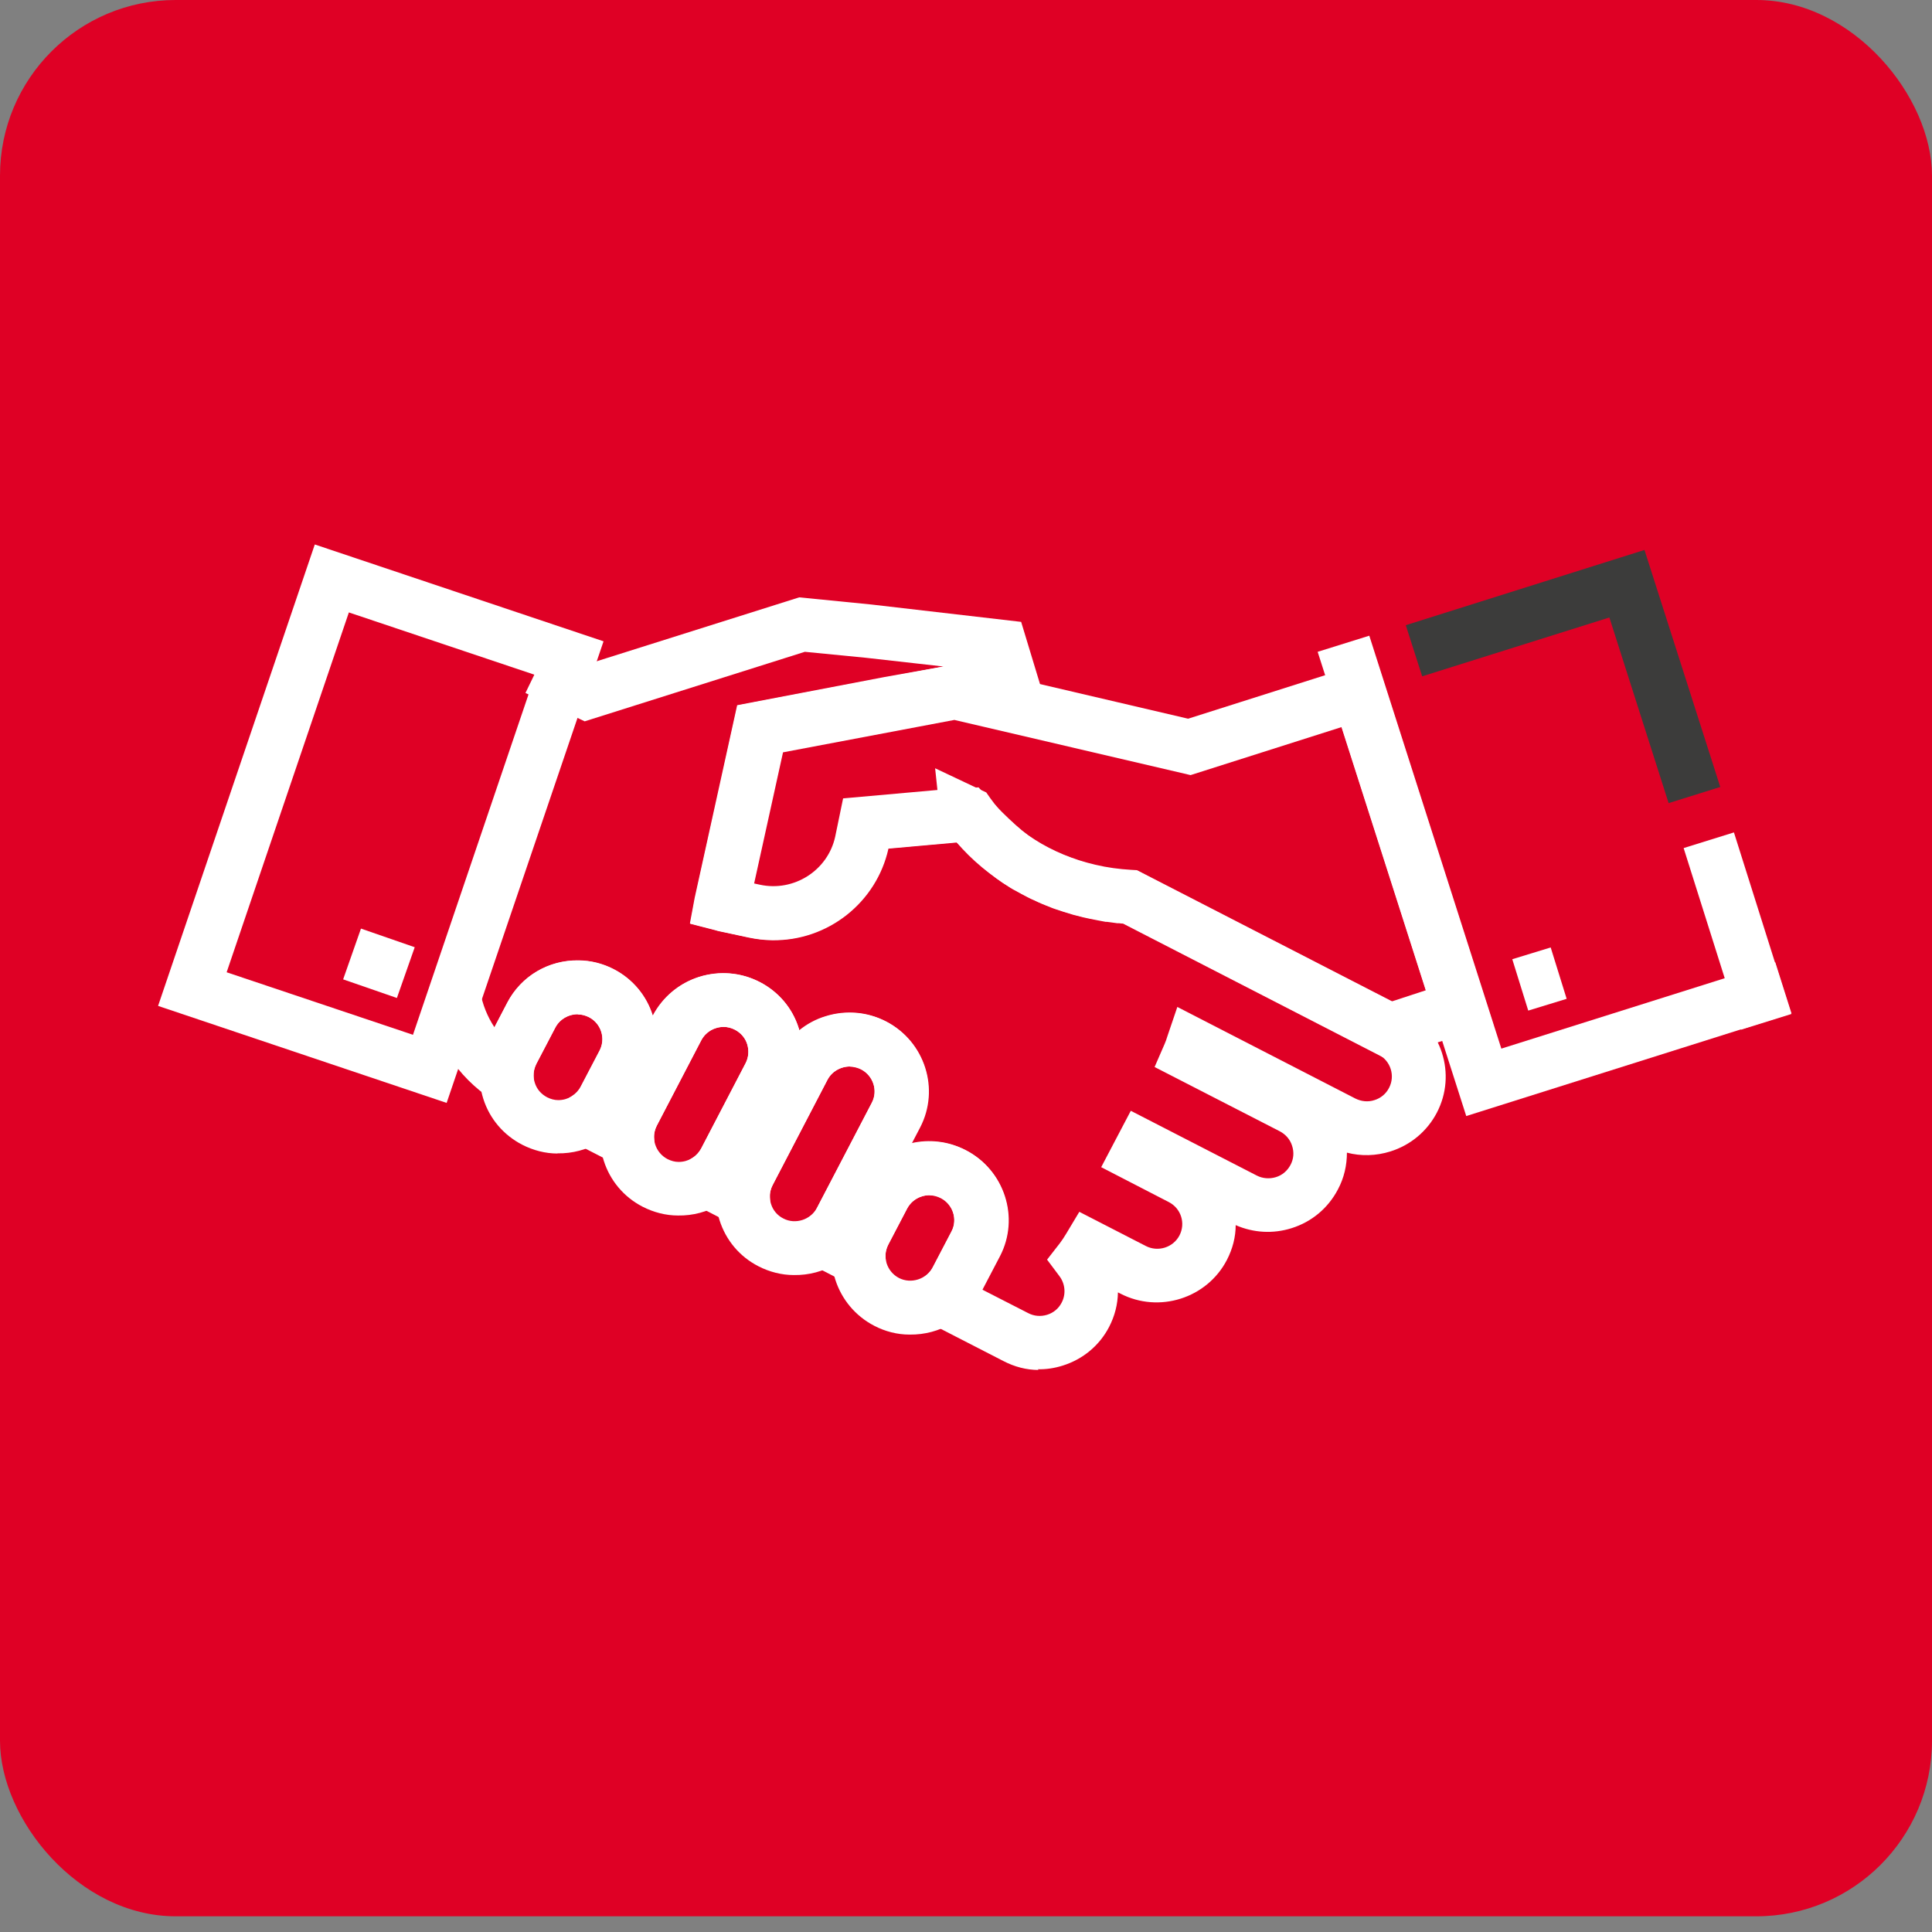
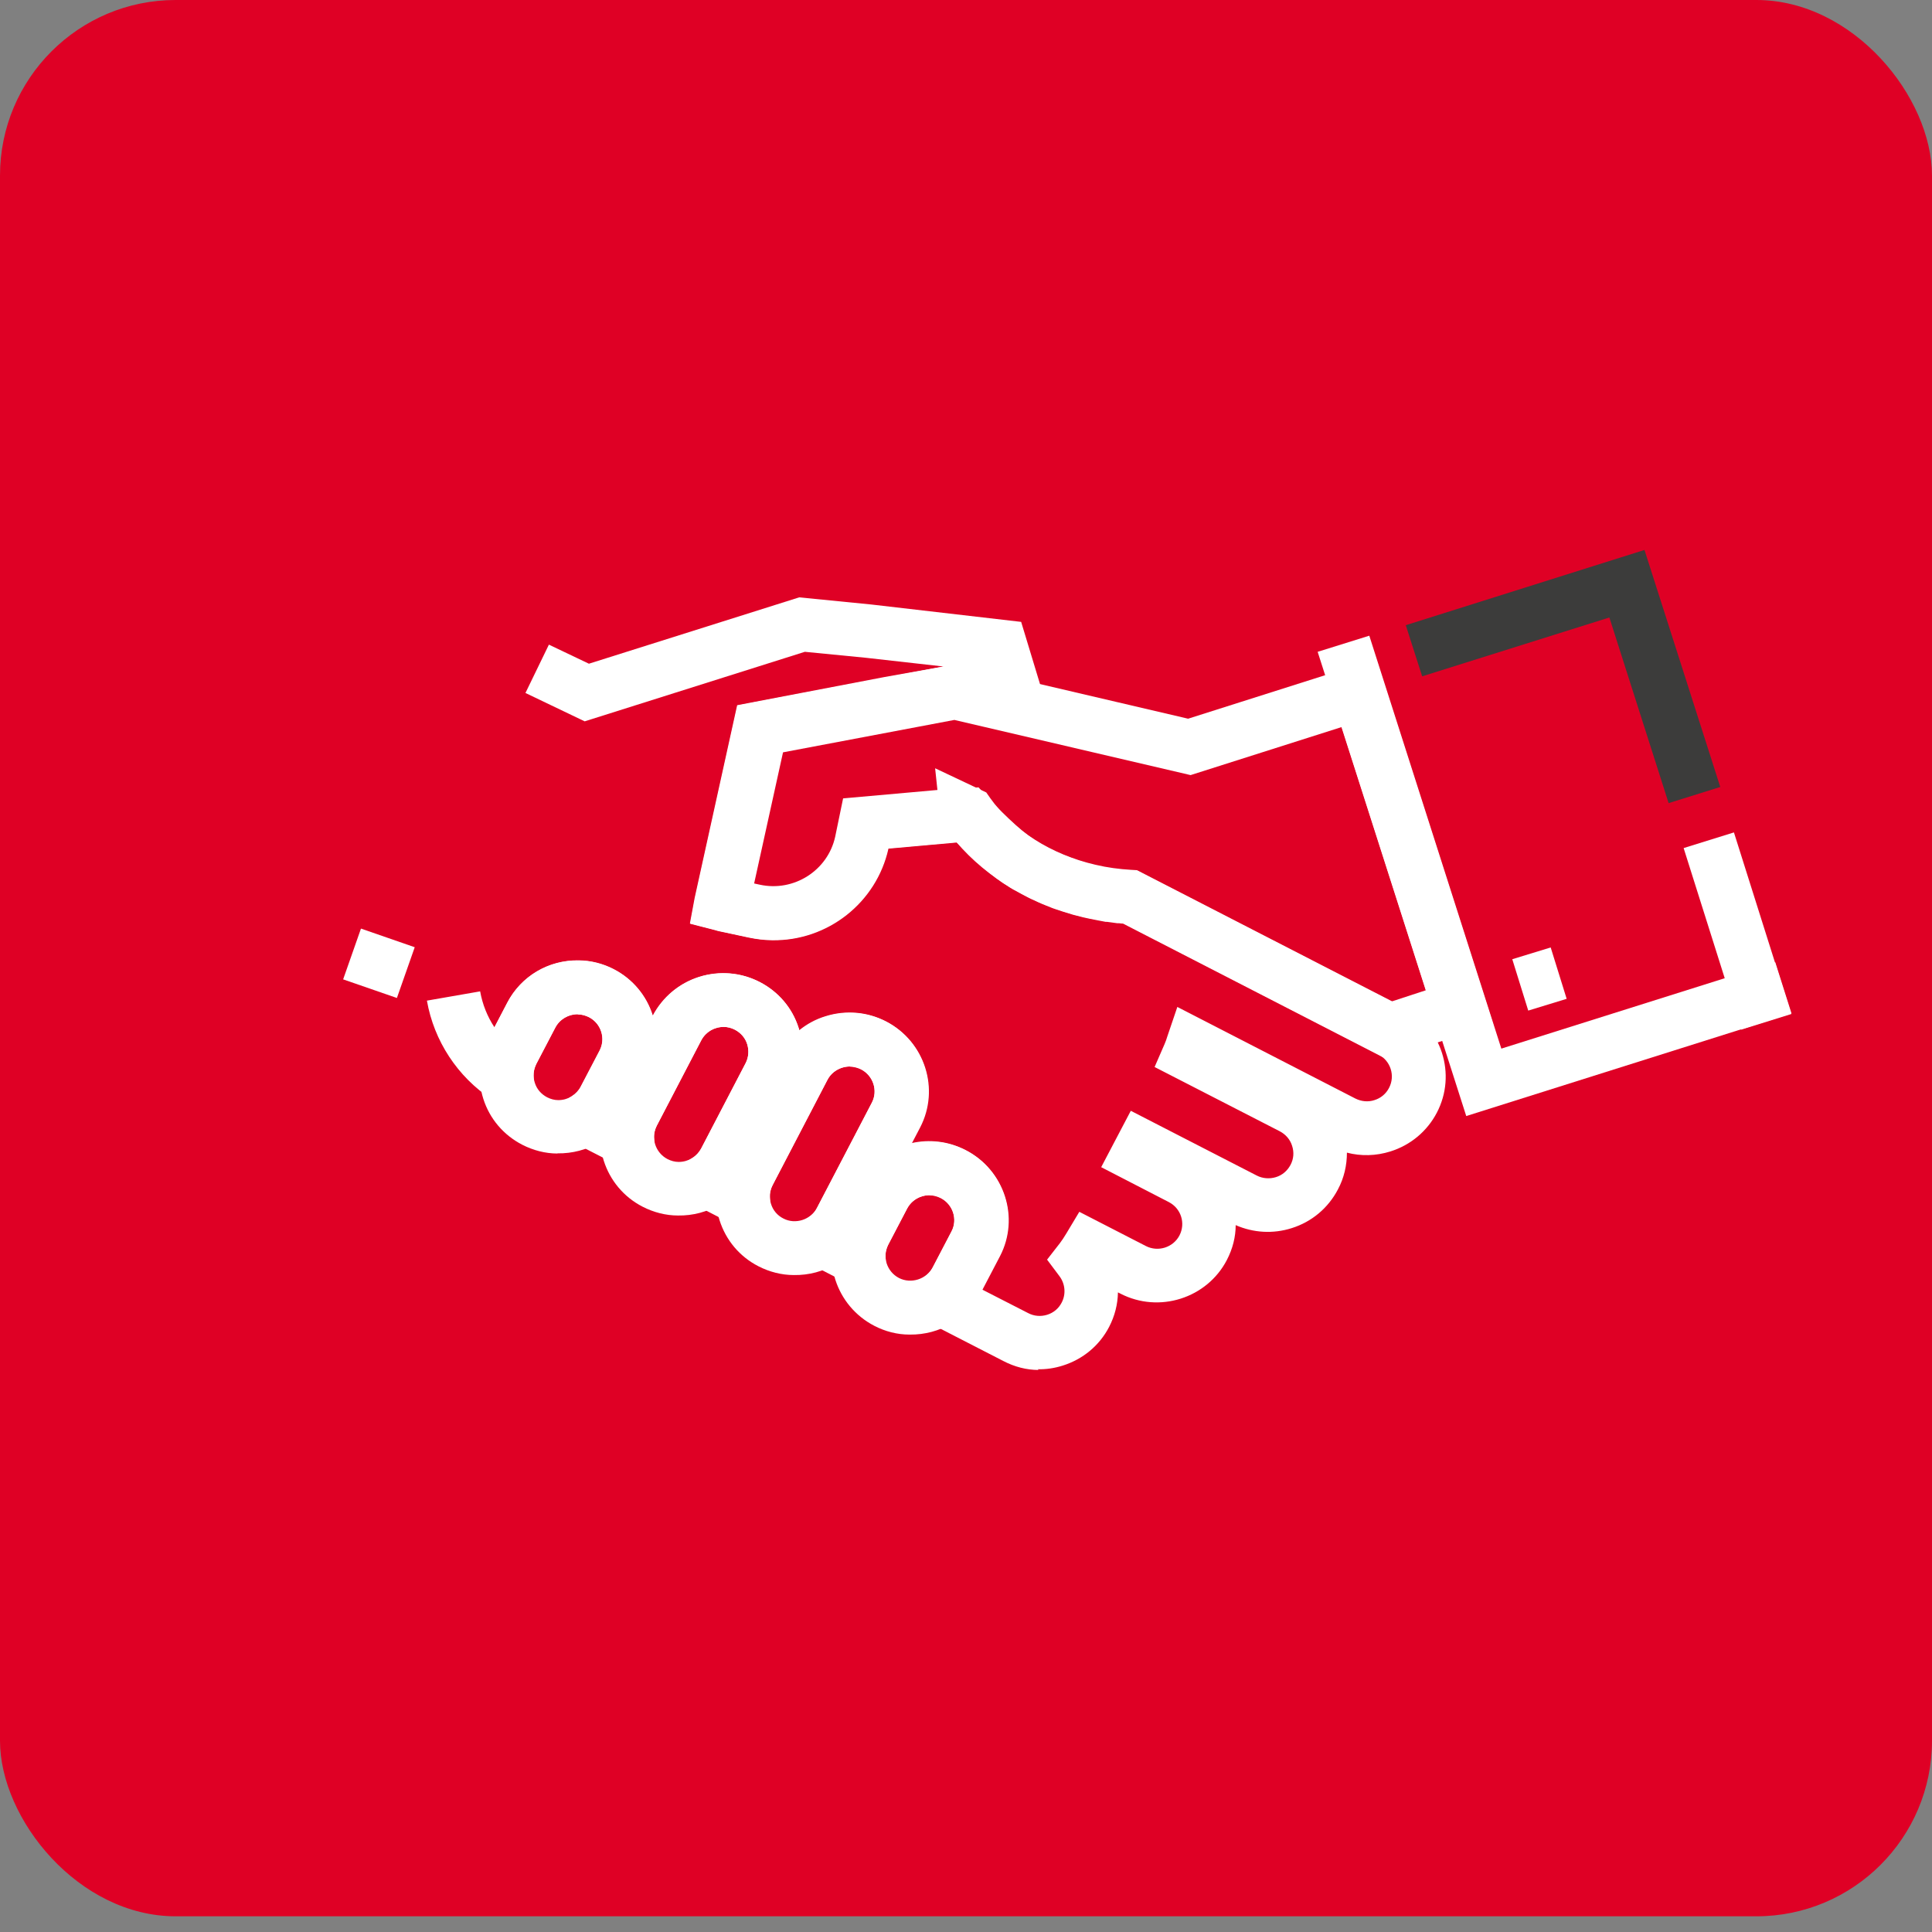
<svg xmlns="http://www.w3.org/2000/svg" width="110" height="110" viewBox="0 0 110 110" fill="none">
  <rect x="0" y="0" width="110" height="110" fill="#808080" stroke="none" />
  <rect width="110" height="109.106" rx="10" fill="#DF0025" />
  <g clip-path="url(#clip0_7297_21548)">
    <path d="M59.134 78C58.441 78 57.759 77.82 57.127 77.491L53.343 75.547C53.202 75.497 53.052 75.447 52.911 75.388L50.141 74.321L50.392 74.161L43.748 70.751L37.144 67.351L30.469 63.932V64.231L27.99 62.586C26.053 61.309 24.708 59.266 24.307 56.972L27.338 56.444C27.468 57.182 27.749 57.88 28.151 58.488L28.873 57.102C29.425 56.045 30.359 55.258 31.503 54.898C32.647 54.54 33.872 54.639 34.935 55.188C35.999 55.736 36.792 56.663 37.154 57.8C37.154 57.82 37.154 57.83 37.164 57.85V57.82C37.726 56.763 38.669 55.975 39.813 55.616C40.958 55.258 42.172 55.357 43.246 55.906C44.31 56.454 45.103 57.381 45.464 58.518C45.484 58.568 45.494 58.617 45.504 58.657C45.936 58.308 46.438 58.029 47 57.86C48.144 57.501 49.368 57.6 50.432 58.149C52.63 59.285 53.493 61.987 52.359 64.171L51.877 65.088C52.921 64.849 54.005 64.978 54.969 65.477C57.167 66.604 58.04 69.306 56.906 71.499L55.902 73.413L58.532 74.759C58.873 74.939 59.254 74.969 59.616 74.859C59.977 74.749 60.278 74.5 60.449 74.161C60.7 73.683 60.65 73.094 60.318 72.656L59.616 71.718L60.338 70.791C60.459 70.632 60.579 70.452 60.71 70.233L61.452 68.996L65.236 70.941C65.929 71.3 66.792 71.031 67.153 70.343C67.515 69.645 67.244 68.797 66.541 68.438L62.697 66.454L64.383 63.244L71.559 66.933C71.891 67.102 72.282 67.132 72.643 67.022C73.005 66.913 73.296 66.663 73.476 66.325C73.657 65.986 73.687 65.607 73.567 65.238C73.456 64.879 73.205 64.59 72.864 64.41L65.738 60.751L66.31 59.435C66.37 59.295 66.421 59.156 66.461 59.016L67.033 57.331L77.17 62.546C77.511 62.715 77.892 62.755 78.254 62.636C78.615 62.526 78.916 62.276 79.087 61.938C79.448 61.25 79.177 60.392 78.475 60.033L63.922 52.545C63.169 52.486 62.416 52.376 61.673 52.206C58.783 51.529 56.203 50.003 54.457 47.949L50.563 48.298C49.76 51.877 46.207 54.141 42.614 53.363L40.937 53.004C40.837 52.984 40.777 52.964 40.717 52.944L39.281 52.575L39.552 51.12L41.971 40.152L50.362 38.547L53.724 37.949L49.288 37.45L45.825 37.111L33.289 41.07L29.917 39.455L31.252 36.703L33.53 37.789L45.504 34.011L49.619 34.419L58.14 35.407L60.238 42.326L54.377 40.95L50.924 41.558L44.551 42.775L42.895 50.292L43.266 50.372C45.203 50.791 47.13 49.564 47.552 47.64L48.003 45.457L53.373 44.978L53.242 43.742L56.153 45.118L56.384 45.447C57.679 47.271 59.857 48.657 62.366 49.235C63.038 49.395 63.721 49.485 64.403 49.525L64.734 49.544L79.88 57.331C82.088 58.468 82.951 61.17 81.807 63.353C81.255 64.41 80.311 65.198 79.167 65.557C78.344 65.816 77.491 65.836 76.688 65.627C76.688 66.344 76.528 67.062 76.176 67.72C75.624 68.777 74.691 69.565 73.547 69.924C72.483 70.263 71.359 70.193 70.355 69.754C70.355 70.422 70.184 71.1 69.853 71.738C68.719 73.922 65.989 74.789 63.791 73.653L63.651 73.583C63.64 74.261 63.47 74.929 63.149 75.547C62.597 76.614 61.653 77.391 60.509 77.751C60.037 77.9 59.566 77.97 59.084 77.96L59.134 78ZM52.931 68.049C52.781 68.049 52.63 68.069 52.48 68.119C52.118 68.229 51.827 68.478 51.647 68.817L50.573 70.871C50.462 71.09 50.402 71.34 50.422 71.589L50.563 74.052L52.62 72.706C52.831 72.566 52.992 72.386 53.102 72.177L54.176 70.123C54.537 69.435 54.256 68.578 53.564 68.219C53.363 68.119 53.152 68.059 52.931 68.059V68.049ZM48.395 60.721C48.244 60.721 48.094 60.741 47.943 60.791C47.582 60.901 47.281 61.15 47.11 61.489L43.989 67.481C43.868 67.71 43.818 67.95 43.838 68.199L43.979 70.612L46.006 69.335C46.227 69.196 46.397 69.016 46.508 68.787L49.639 62.795C50.001 62.107 49.719 61.25 49.027 60.891C48.826 60.791 48.615 60.741 48.395 60.731V60.721ZM41.208 58.468C41.058 58.468 40.907 58.488 40.757 58.538C40.395 58.647 40.104 58.897 39.924 59.236L37.395 64.091C37.284 64.311 37.224 64.56 37.244 64.799L37.385 67.202L39.422 65.926C39.633 65.796 39.803 65.607 39.924 65.387L42.453 60.532C42.624 60.203 42.654 59.814 42.543 59.455C42.433 59.096 42.182 58.807 41.841 58.627C41.64 58.528 41.419 58.468 41.198 58.468H41.208ZM32.898 57.74C32.748 57.74 32.597 57.76 32.446 57.81C32.085 57.919 31.784 58.169 31.613 58.508L30.539 60.562C30.429 60.781 30.369 61.01 30.379 61.26L30.459 63.732L32.547 62.416C32.768 62.276 32.948 62.087 33.059 61.868L34.133 59.814C34.494 59.126 34.223 58.269 33.53 57.91C33.33 57.81 33.109 57.75 32.898 57.75V57.74Z" fill="white" />
    <path d="M51.778 75.986C51.085 75.986 50.393 75.806 49.78 75.487C47.582 74.35 46.709 71.649 47.853 69.465L48.927 67.411C49.71 65.896 51.266 64.978 52.992 64.998C53.685 64.998 54.377 65.178 54.999 65.497C57.198 66.633 58.071 69.335 56.937 71.519L55.863 73.573C55.07 75.088 53.514 76.006 51.798 75.986H51.778ZM52.932 68.049C52.39 68.049 51.898 68.338 51.647 68.807L50.573 70.861C50.212 71.549 50.493 72.406 51.186 72.765C51.868 73.114 52.751 72.835 53.103 72.157L54.176 70.103C54.538 69.415 54.257 68.558 53.564 68.199C53.364 68.099 53.153 68.039 52.932 68.039V68.049Z" fill="white" />
    <path d="M31.745 65.677C31.052 65.677 30.36 65.497 29.737 65.178C28.674 64.63 27.881 63.703 27.519 62.566C27.158 61.429 27.258 60.213 27.81 59.146L28.884 57.092C29.667 55.577 31.223 54.65 32.939 54.679C33.632 54.679 34.334 54.859 34.947 55.178C37.145 56.315 38.008 59.017 36.864 61.2L35.8 63.254C35.017 64.769 33.461 65.697 31.735 65.667L31.745 65.677ZM32.899 57.75C32.357 57.75 31.865 58.039 31.614 58.518L30.54 60.572C30.37 60.911 30.33 61.29 30.45 61.649C30.56 62.008 30.811 62.297 31.153 62.476C31.353 62.576 31.564 62.636 31.785 62.636C32.327 62.636 32.819 62.347 33.07 61.878L34.144 59.824C34.505 59.136 34.234 58.279 33.541 57.92C33.341 57.82 33.13 57.76 32.909 57.76L32.899 57.75Z" fill="white" />
    <path d="M45.193 72.596C44.501 72.596 43.808 72.417 43.186 72.098C42.112 71.549 41.329 70.612 40.968 69.475C40.607 68.339 40.707 67.132 41.269 66.076L44.39 60.083C45.173 58.568 46.739 57.641 48.455 57.671C49.148 57.671 49.84 57.85 50.463 58.169C52.661 59.306 53.524 62.008 52.39 64.191L49.258 70.183C48.475 71.699 46.92 72.626 45.193 72.596ZM48.395 60.721C47.853 60.721 47.361 61.011 47.11 61.479L43.989 67.471C43.818 67.81 43.778 68.189 43.899 68.548C44.009 68.907 44.26 69.206 44.601 69.376C45.284 69.735 46.167 69.446 46.518 68.768L49.64 62.775C50.001 62.087 49.72 61.23 49.027 60.871C48.827 60.771 48.616 60.721 48.395 60.712V60.721Z" fill="white" />
    <path d="M38.6 69.206C37.907 69.206 37.215 69.026 36.592 68.707C34.394 67.581 33.531 64.879 34.665 62.685L37.195 57.83C37.977 56.314 39.533 55.387 41.249 55.417C41.942 55.417 42.635 55.596 43.257 55.915C44.321 56.464 45.114 57.391 45.475 58.528C45.836 59.664 45.736 60.87 45.184 61.937L42.655 66.793C41.872 68.308 40.316 69.236 38.6 69.206ZM41.209 58.468C40.667 58.468 40.175 58.757 39.925 59.235L37.395 64.091C37.034 64.779 37.315 65.636 38.008 65.995C38.208 66.095 38.419 66.155 38.64 66.155C39.182 66.155 39.674 65.866 39.925 65.387L42.454 60.532C42.624 60.203 42.655 59.814 42.544 59.455C42.434 59.096 42.183 58.807 41.842 58.627C41.641 58.517 41.43 58.468 41.209 58.468Z" fill="white" />
    <path d="M78.948 60.303L63.943 52.586C63.873 52.586 63.802 52.576 63.722 52.566H63.622C63.421 52.536 63.23 52.516 63.029 52.486H62.949C62.758 52.446 62.618 52.426 62.477 52.396L62.327 52.366C62.106 52.326 61.885 52.277 61.664 52.227C61.474 52.177 61.273 52.127 61.082 52.077L60.47 51.888C60.37 51.858 60.259 51.818 60.139 51.778C60.008 51.738 59.938 51.708 59.858 51.678L59.316 51.459C59.175 51.399 59.045 51.339 58.925 51.279L58.764 51.21C58.663 51.16 58.573 51.12 58.483 51.07L58.202 50.921C58.102 50.871 57.941 50.781 57.78 50.691L57.7 50.651C57.58 50.582 57.459 50.512 57.349 50.432L57.068 50.253C56.144 49.624 55.1 48.608 54.478 47.969L50.584 48.318C49.901 51.399 47.121 53.583 43.97 53.533C43.528 53.533 43.077 53.473 42.635 53.383L40.959 53.024C40.858 53.004 40.798 52.984 40.738 52.965L39.303 52.596L39.574 51.14L41.993 40.173L43.066 39.963L54.388 37.82L67.646 40.92L78.356 37.52L85.02 58.339L78.928 60.283L78.948 60.303ZM63.923 49.525C64.133 49.545 64.284 49.555 64.435 49.565L64.766 49.585L79.229 57.022L81.176 56.384L76.378 41.399L67.787 44.131L54.338 40.99L44.582 42.835L42.926 50.352L43.297 50.432C43.538 50.482 43.779 50.512 44.02 50.512C45.716 50.532 47.222 49.355 47.583 47.7L48.035 45.517L55.713 44.829L56.225 45.387C56.676 45.876 58.041 47.281 58.914 47.83L59.035 47.91C59.115 47.959 59.185 48.009 59.266 48.049L59.346 48.099C59.456 48.169 59.557 48.219 59.657 48.269C59.707 48.298 59.748 48.318 59.778 48.328L60.079 48.478C60.159 48.508 60.219 48.538 60.279 48.568C60.309 48.578 60.42 48.627 60.52 48.667L61.183 48.917C61.273 48.947 61.333 48.976 61.404 48.996L61.865 49.136C62.046 49.186 62.217 49.226 62.397 49.276C62.568 49.315 62.728 49.345 62.889 49.375L62.738 50.901L62.999 49.395C63.14 49.415 63.27 49.445 63.411 49.465H63.441C63.592 49.485 63.752 49.505 63.903 49.525H63.923Z" fill="white" />
    <path d="M102 57.7L83.482 63.543L75.022 37.112L77.962 36.194L85.48 59.704L101.077 54.789L102 57.7Z" fill="white" />
-     <path d="M9 57.272L17.923 31L34.363 36.514L25.43 62.795L9 57.272ZM19.86 34.878L12.904 55.357L23.513 58.917L30.468 38.428L19.86 34.868V34.878Z" fill="white" />
    <path d="M20.552 52.87L19.537 55.761L22.598 56.821L23.613 53.931L20.552 52.87Z" fill="white" />
    <path d="M88.29 53.944L86.103 54.614L87.012 57.539L89.199 56.869L88.29 53.944Z" fill="white" />
    <path d="M98.723 47.394L95.859 48.286L99.124 58.627L101.987 57.735L98.723 47.394Z" fill="white" />
    <path d="M97.945 44.808L93.629 31.309L93.609 31.319L90.698 32.236L80.039 35.596L80.972 38.507L91.631 35.157L95.004 45.726L97.945 44.808Z" fill="#3C3C3B" />
  </g>
  <defs>
    <clipPath id="clip0_7297_21548">
      <rect width="93" height="47" fill="white" transform="translate(9 31)" />
    </clipPath>
  </defs>
</svg>